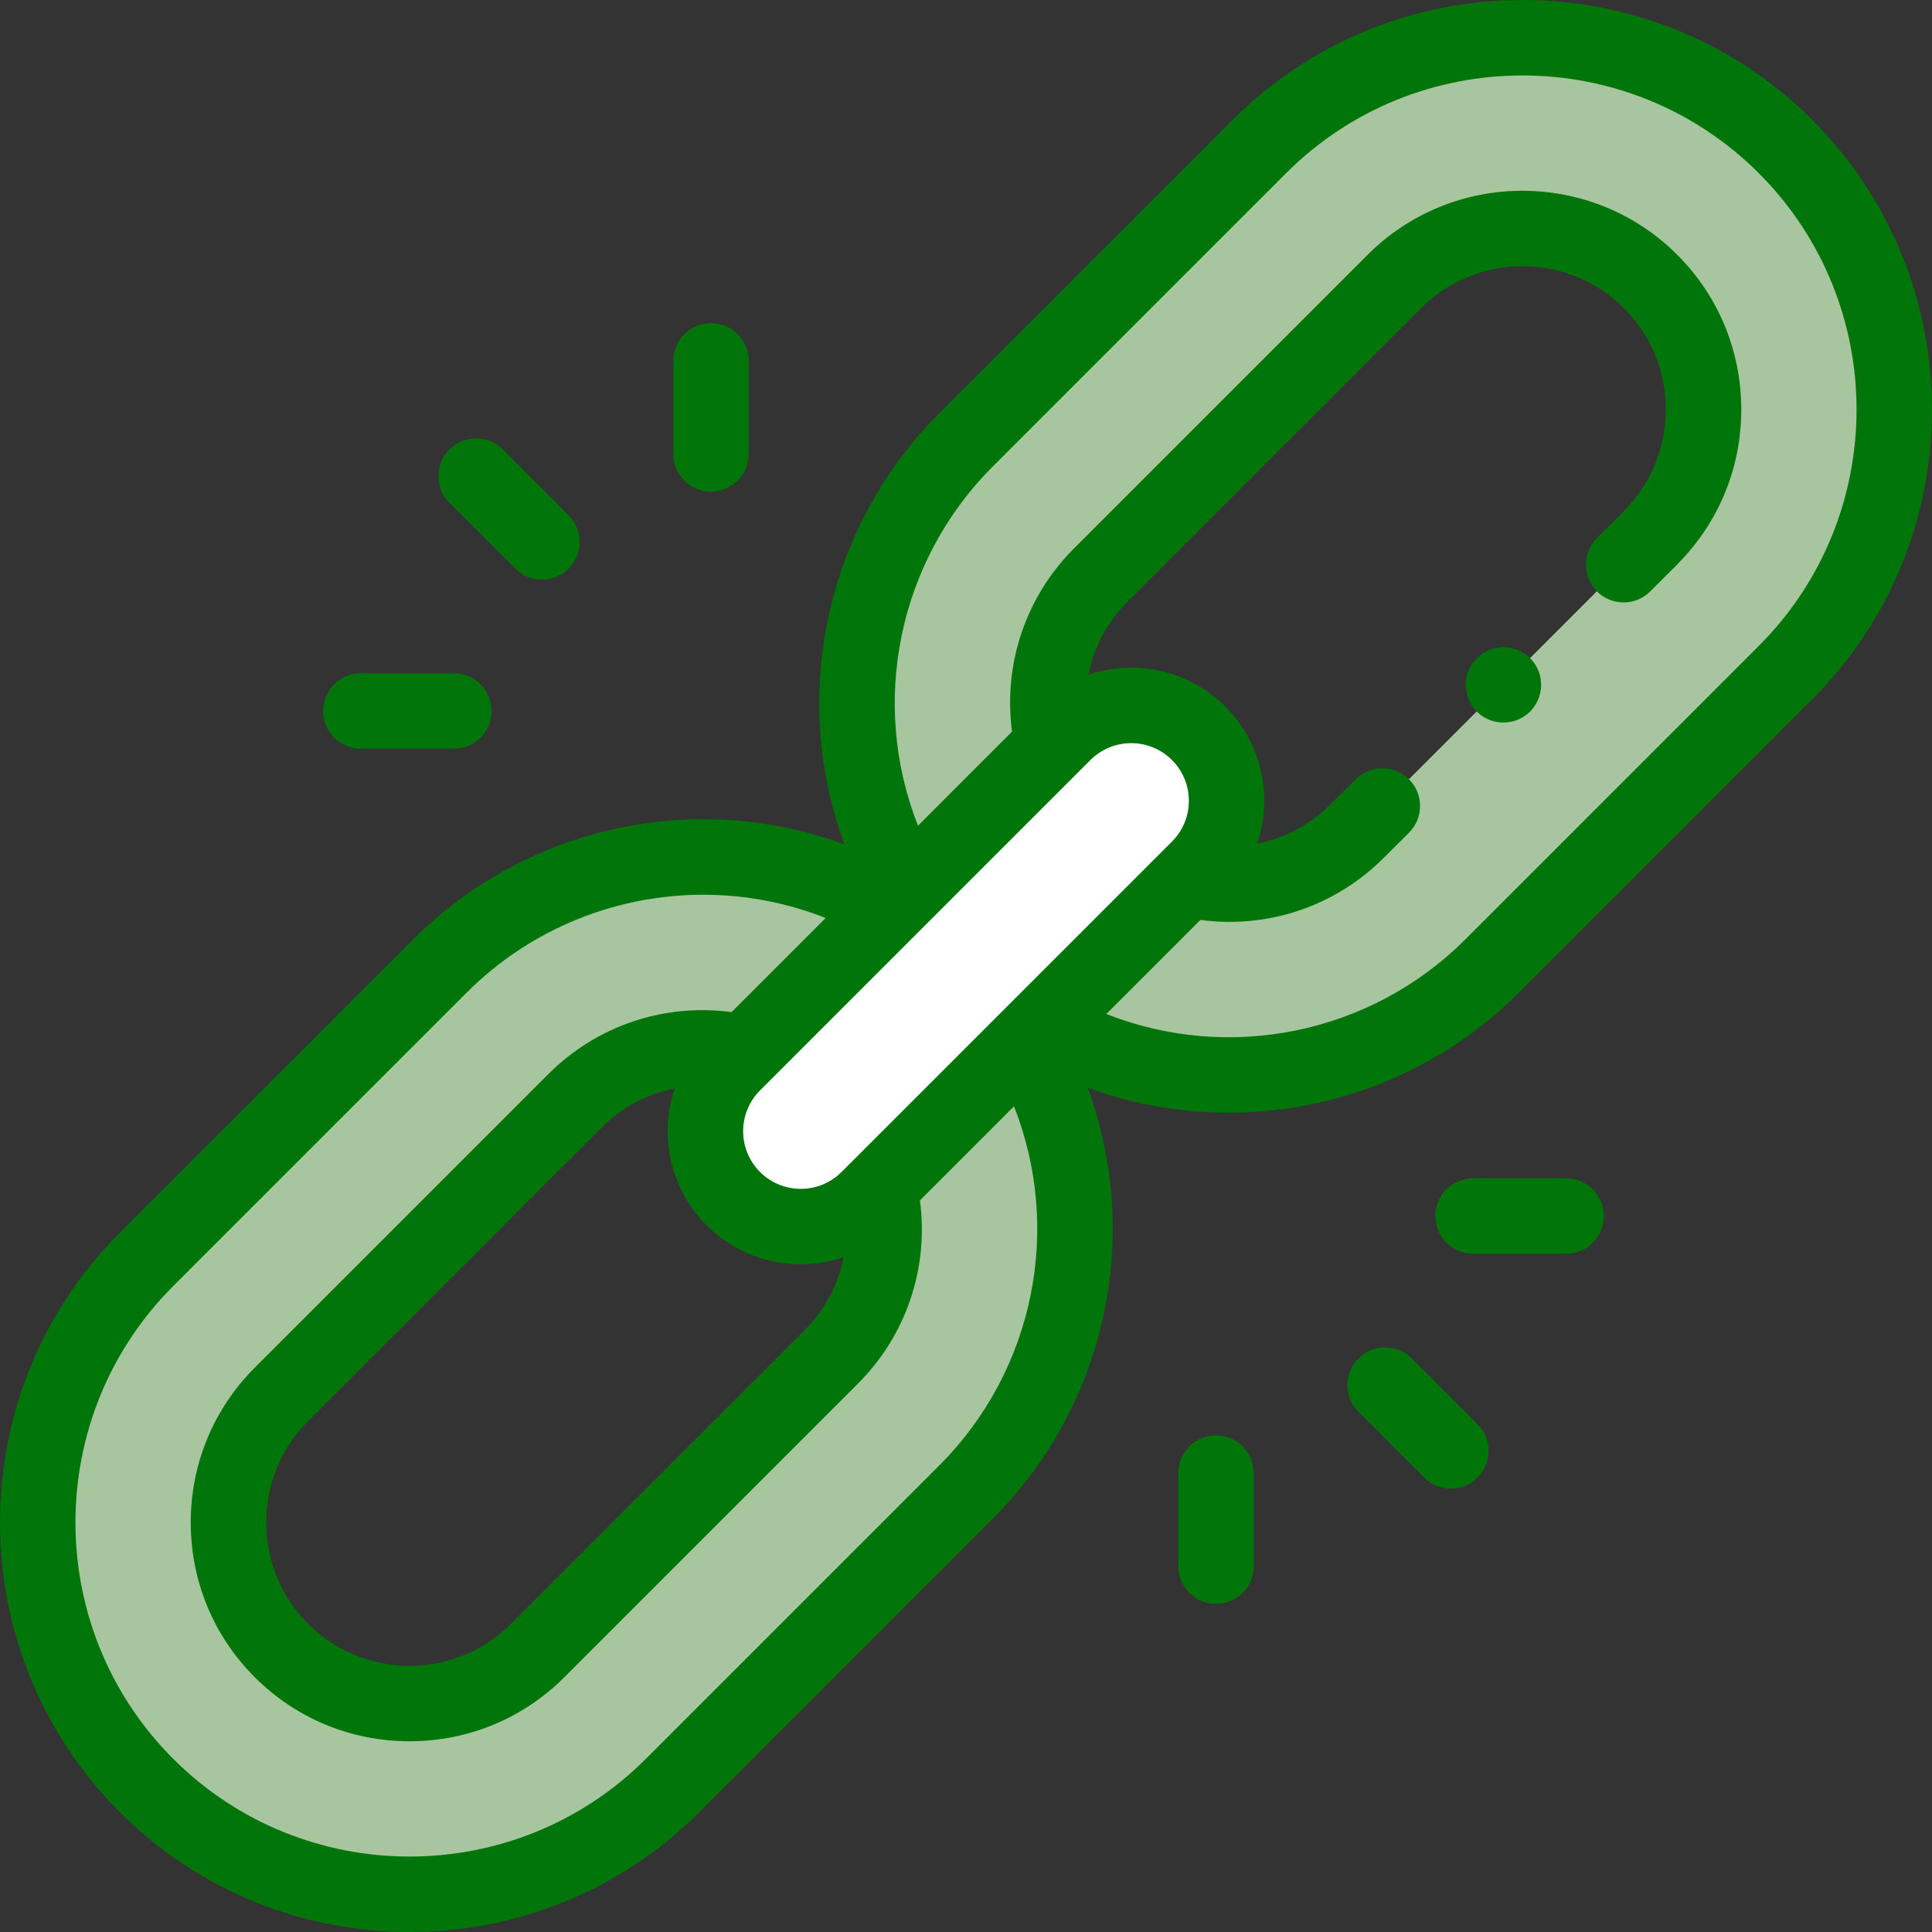
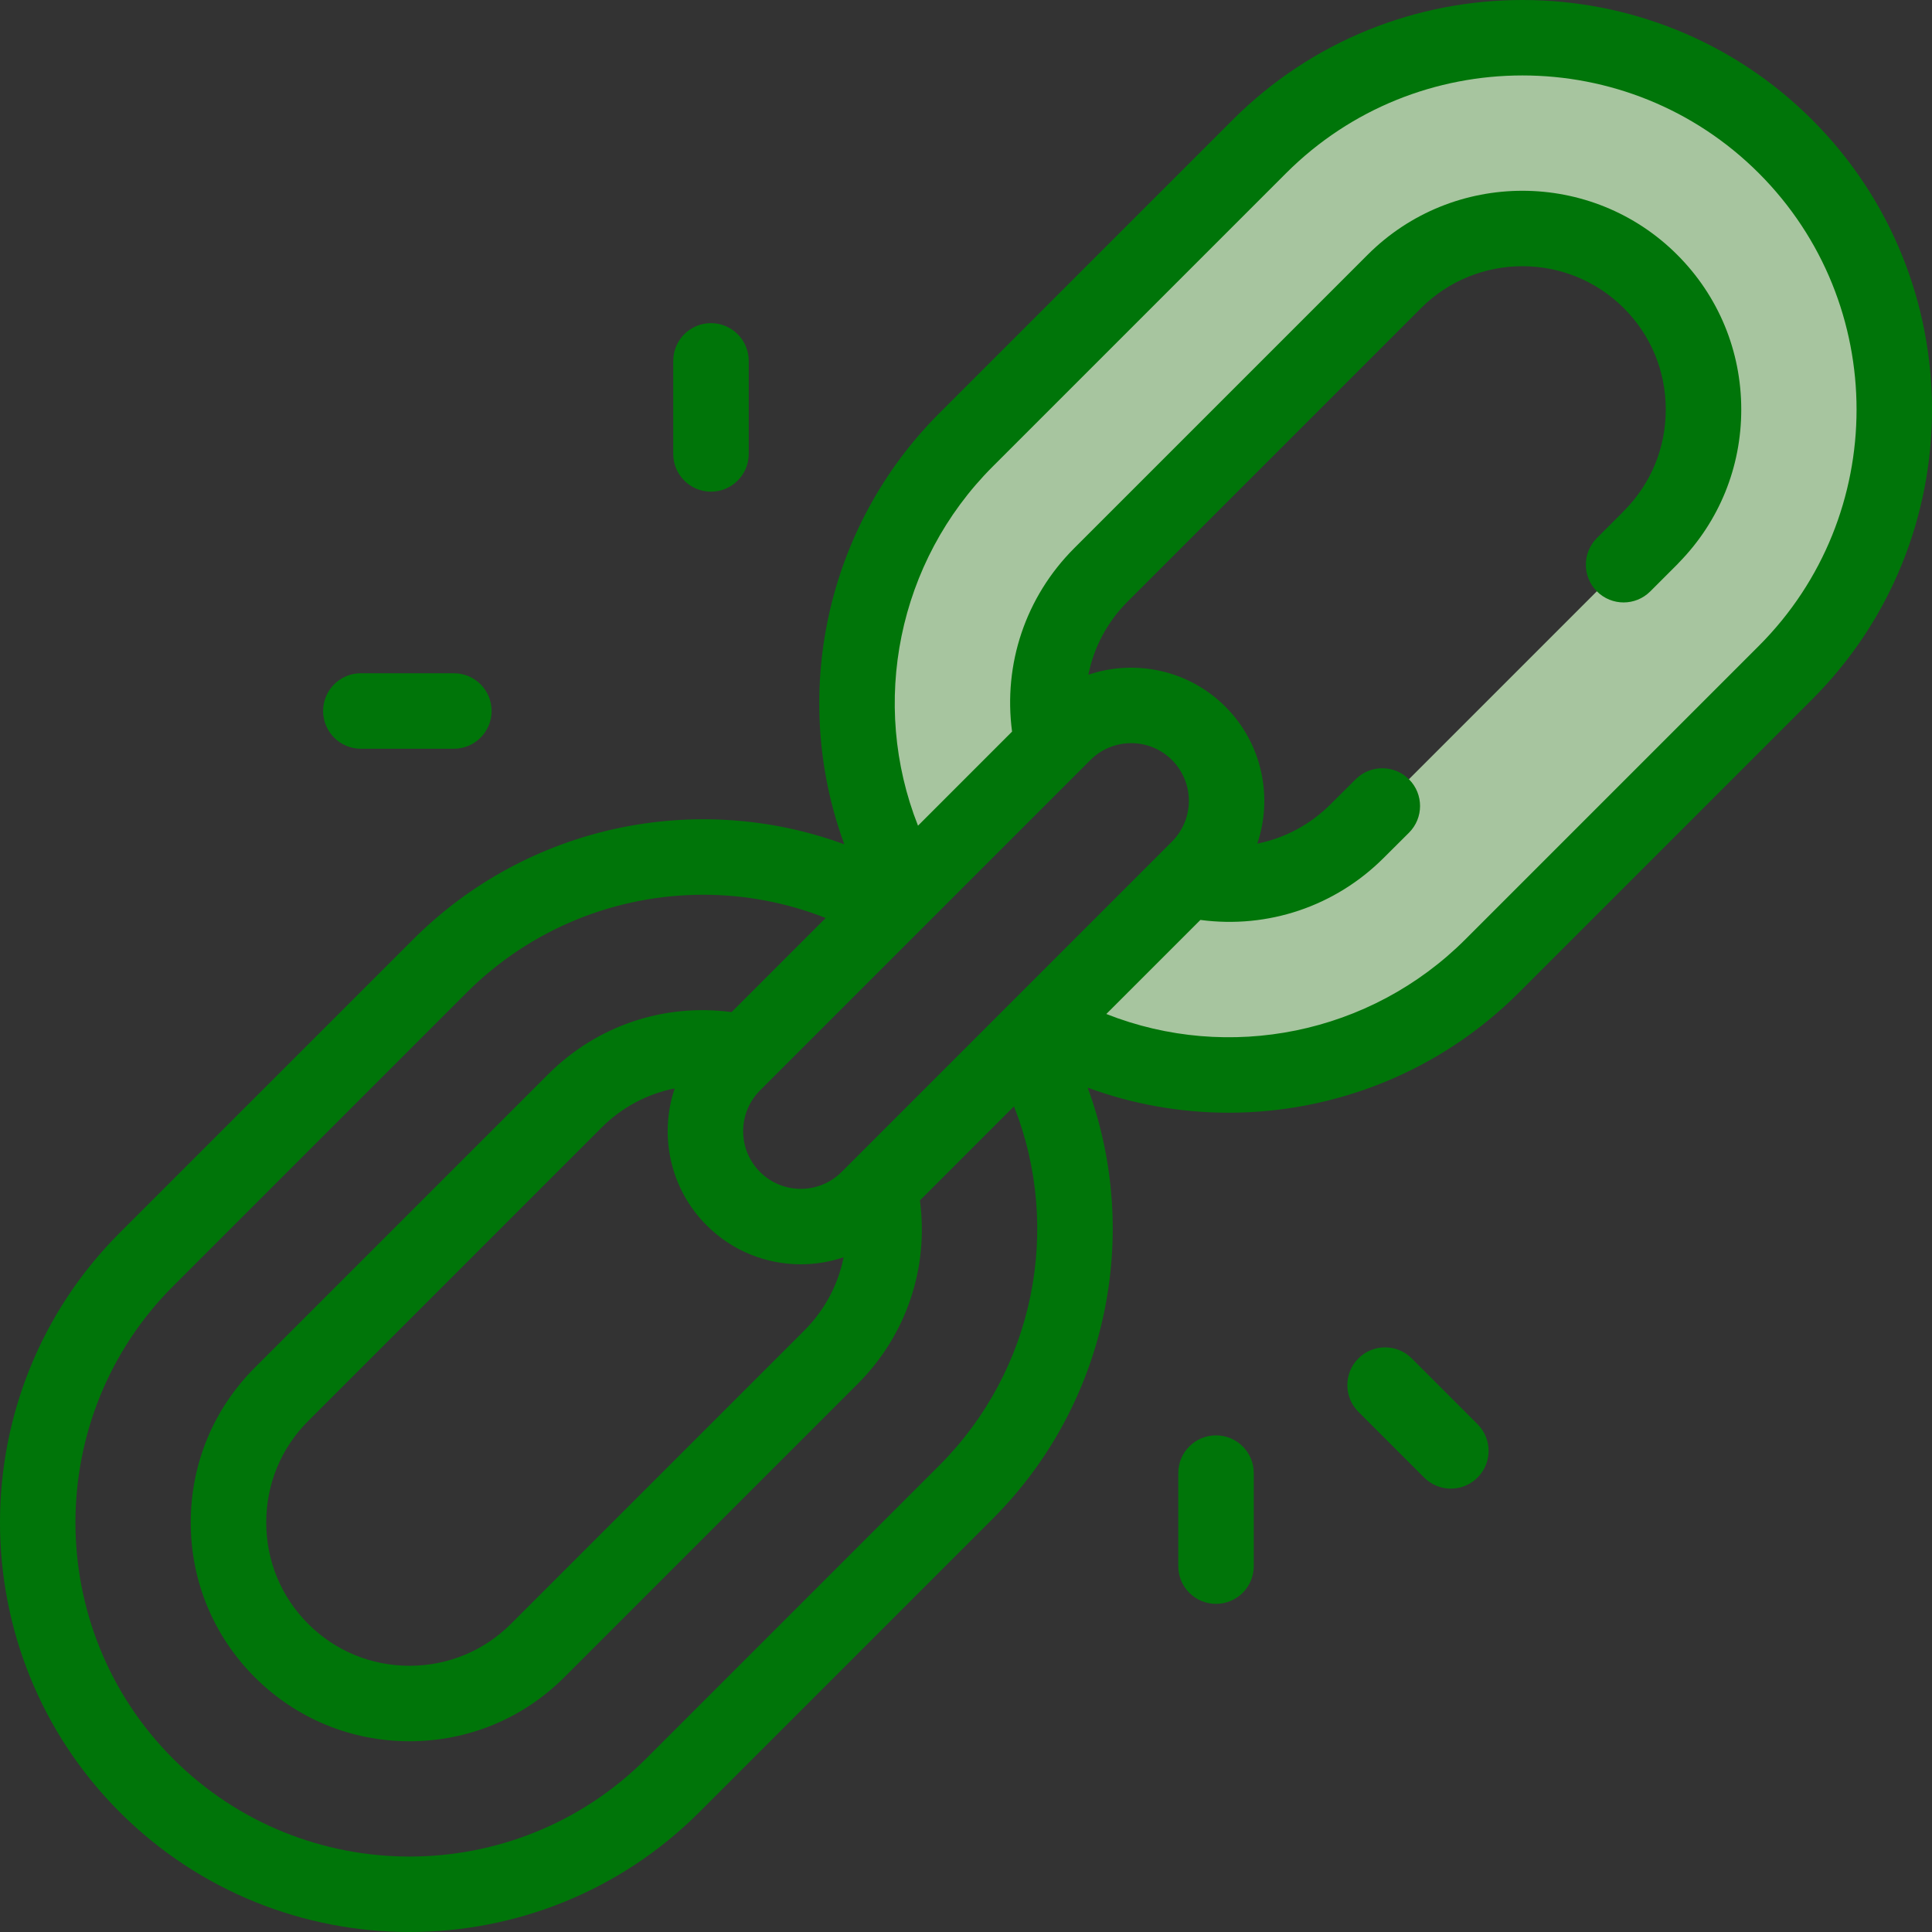
<svg xmlns="http://www.w3.org/2000/svg" width="70" height="70" viewBox="0 0 70 70" fill="none">
  <rect x="0" y="0" width="70" height="70" fill="#333333" stroke="none" />
-   <path d="M43.43 31.458L31.459 43.429C30.109 44.779 27.919 44.779 26.569 43.429C25.219 42.078 25.219 39.889 26.569 38.539L38.54 26.568C39.89 25.218 42.079 25.218 43.43 26.568C44.78 27.918 44.78 30.108 43.43 31.458Z" fill="white" />
-   <path d="M31.853 43.033C32.35 45.171 31.768 47.511 30.105 49.174L19.475 59.804C16.916 62.363 12.752 62.363 10.193 59.804C7.634 57.245 7.633 53.081 10.193 50.521L20.823 39.891C22.486 38.228 24.826 37.646 26.963 38.144L32.234 32.873C27.075 29.873 20.352 30.583 15.934 35.002L5.303 45.632C0.04 50.895 0.039 59.43 5.303 64.693C10.567 69.957 19.101 69.957 24.365 64.693L34.995 54.063C39.414 49.645 40.123 42.921 37.123 37.763L31.853 43.033Z" fill="#A7C59F" />
  <path d="M50.079 29.202L49.167 30.11C47.504 31.772 45.164 32.355 43.027 31.857L37.756 37.127C42.915 40.127 49.638 39.418 54.056 34.999L64.686 24.369C69.95 19.105 69.95 10.571 64.686 5.307C59.423 0.043 50.889 0.043 45.625 5.307L34.995 15.937C30.576 20.356 29.867 27.079 32.866 32.238L38.137 26.967C37.639 24.83 38.221 22.49 39.884 20.827L50.514 10.197C53.073 7.638 57.237 7.638 59.797 10.197C62.356 12.756 62.356 16.92 59.797 19.479L59.799 19.482L58.821 20.459" fill="#A7C59F" />
-   <path d="M18.667 20.602C18.934 20.869 19.284 21.002 19.634 21.002C19.984 21.002 20.334 20.869 20.601 20.602C21.135 20.067 21.135 19.202 20.601 18.668L18.217 16.284C17.683 15.75 16.818 15.75 16.283 16.284C15.749 16.818 15.749 17.684 16.283 18.218L18.667 20.602Z" fill="#007509" />
  <path d="M13.075 27.128H16.445C17.2 27.128 17.812 26.515 17.812 25.76C17.812 25.005 17.2 24.393 16.445 24.393H13.075C12.319 24.393 11.707 25.005 11.707 25.76C11.707 26.515 12.319 27.128 13.075 27.128Z" fill="#007509" />
  <path d="M25.76 17.814C26.515 17.814 27.128 17.201 27.128 16.446V13.075C27.128 12.32 26.515 11.708 25.76 11.708C25.005 11.708 24.393 12.32 24.393 13.075V16.446C24.393 17.201 25.005 17.814 25.76 17.814Z" fill="#007509" />
  <path d="M51.151 49.218C50.617 48.684 49.751 48.684 49.217 49.218C48.683 49.752 48.683 50.618 49.217 51.152L51.6 53.535C51.867 53.802 52.217 53.936 52.567 53.936C52.917 53.936 53.267 53.802 53.534 53.535C54.068 53.001 54.068 52.135 53.534 51.601L51.151 49.218Z" fill="#007509" />
-   <path d="M56.744 42.691H53.373C52.618 42.691 52.006 43.304 52.006 44.059C52.006 44.814 52.618 45.426 53.373 45.426H56.744C57.499 45.426 58.111 44.814 58.111 44.059C58.111 43.304 57.499 42.691 56.744 42.691Z" fill="#007509" />
  <path d="M44.059 52.006C43.304 52.006 42.691 52.618 42.691 53.373V56.744C42.691 57.499 43.304 58.111 44.059 58.111C44.814 58.111 45.426 57.499 45.426 56.744V53.373C45.426 52.618 44.814 52.006 44.059 52.006Z" fill="#007509" />
  <path d="M65.659 4.341C59.87 -1.447 50.452 -1.447 44.663 4.341L34.033 14.971C29.892 19.113 28.624 25.241 30.591 30.591C25.241 28.624 19.113 29.892 14.972 34.033L4.341 44.663C-1.447 50.452 -1.447 59.87 4.341 65.659C7.236 68.553 11.037 70 14.839 70C18.641 70 22.443 68.553 25.337 65.659L35.967 55.029C40.108 50.887 41.376 44.759 39.409 39.408C41.064 40.017 42.794 40.316 44.517 40.316C48.361 40.316 52.169 38.827 55.029 35.967L65.659 25.337C71.447 19.548 71.447 10.13 65.659 4.341ZM25.603 44.397C26.543 45.338 27.779 45.808 29.015 45.808C29.539 45.808 30.063 45.723 30.565 45.554C30.369 46.542 29.884 47.465 29.143 48.205L18.513 58.835C17.534 59.815 16.229 60.354 14.839 60.354C13.449 60.354 12.144 59.815 11.165 58.835C10.185 57.856 9.646 56.551 9.646 55.161C9.646 53.771 10.185 52.466 11.165 51.487L21.795 40.856C22.535 40.116 23.457 39.631 24.446 39.435C23.877 41.119 24.263 43.057 25.603 44.397ZM42.463 30.492L30.492 42.463C29.677 43.278 28.352 43.278 27.537 42.463C26.722 41.648 26.722 40.322 27.537 39.508L39.508 27.537C39.915 27.13 40.45 26.926 40.985 26.926C41.52 26.926 42.056 27.129 42.463 27.537C43.278 28.352 43.278 29.678 42.463 30.492ZM34.033 53.095L23.403 63.725C18.681 68.447 10.997 68.447 6.275 63.725C1.553 59.003 1.553 51.319 6.275 46.597L16.905 35.967C19.239 33.633 22.345 32.418 25.482 32.418C26.98 32.418 28.485 32.696 29.916 33.261L26.507 36.67C24.063 36.344 21.625 37.158 19.861 38.923L9.231 49.553C7.735 51.049 6.911 53.041 6.911 55.161C6.911 57.282 7.735 59.273 9.231 60.769C10.727 62.265 12.719 63.089 14.839 63.089C16.959 63.089 18.951 62.265 20.447 60.769L31.077 50.139C32.842 48.375 33.656 45.937 33.331 43.493L36.739 40.084C38.488 44.511 37.481 49.646 34.033 53.095ZM63.725 23.403L53.095 34.033C49.646 37.481 44.511 38.488 40.084 36.739L43.493 33.331C45.938 33.656 48.375 32.842 50.137 31.08L51.049 30.172C51.584 29.639 51.586 28.773 51.053 28.238C50.521 27.703 49.655 27.701 49.119 28.233L48.205 29.143C47.465 29.884 46.542 30.369 45.554 30.566C46.123 28.881 45.737 26.943 44.397 25.603C43.057 24.263 41.119 23.878 39.434 24.446C39.631 23.458 40.116 22.535 40.856 21.795L51.486 11.165C53.512 9.139 56.809 9.139 58.835 11.165C59.815 12.144 60.354 13.449 60.354 14.839C60.354 16.229 59.815 17.534 58.835 18.513C58.814 18.535 58.793 18.557 58.773 18.579L57.859 19.493C57.325 20.027 57.325 20.893 57.859 21.427C58.394 21.961 59.259 21.961 59.793 21.427L60.771 20.449C60.795 20.425 60.818 20.401 60.839 20.376C62.291 18.888 63.089 16.926 63.089 14.839C63.089 12.719 62.265 10.727 60.769 9.231C57.676 6.139 52.645 6.139 49.552 9.231L38.922 19.861C37.158 21.625 36.344 24.063 36.669 26.507L33.261 29.916C31.512 25.489 32.519 20.354 35.967 16.905L46.597 6.275C51.319 1.553 59.003 1.553 63.725 6.275C68.447 10.997 68.447 18.681 63.725 23.403Z" fill="#007509" />
-   <path d="M55.736 24.29C55.51 23.747 54.94 23.398 54.352 23.452C53.785 23.504 53.301 23.911 53.153 24.46C53.007 25.002 53.218 25.599 53.677 25.925C54.145 26.257 54.777 26.262 55.25 25.937C55.776 25.577 55.977 24.878 55.736 24.29Z" fill="#007509" />
</svg>